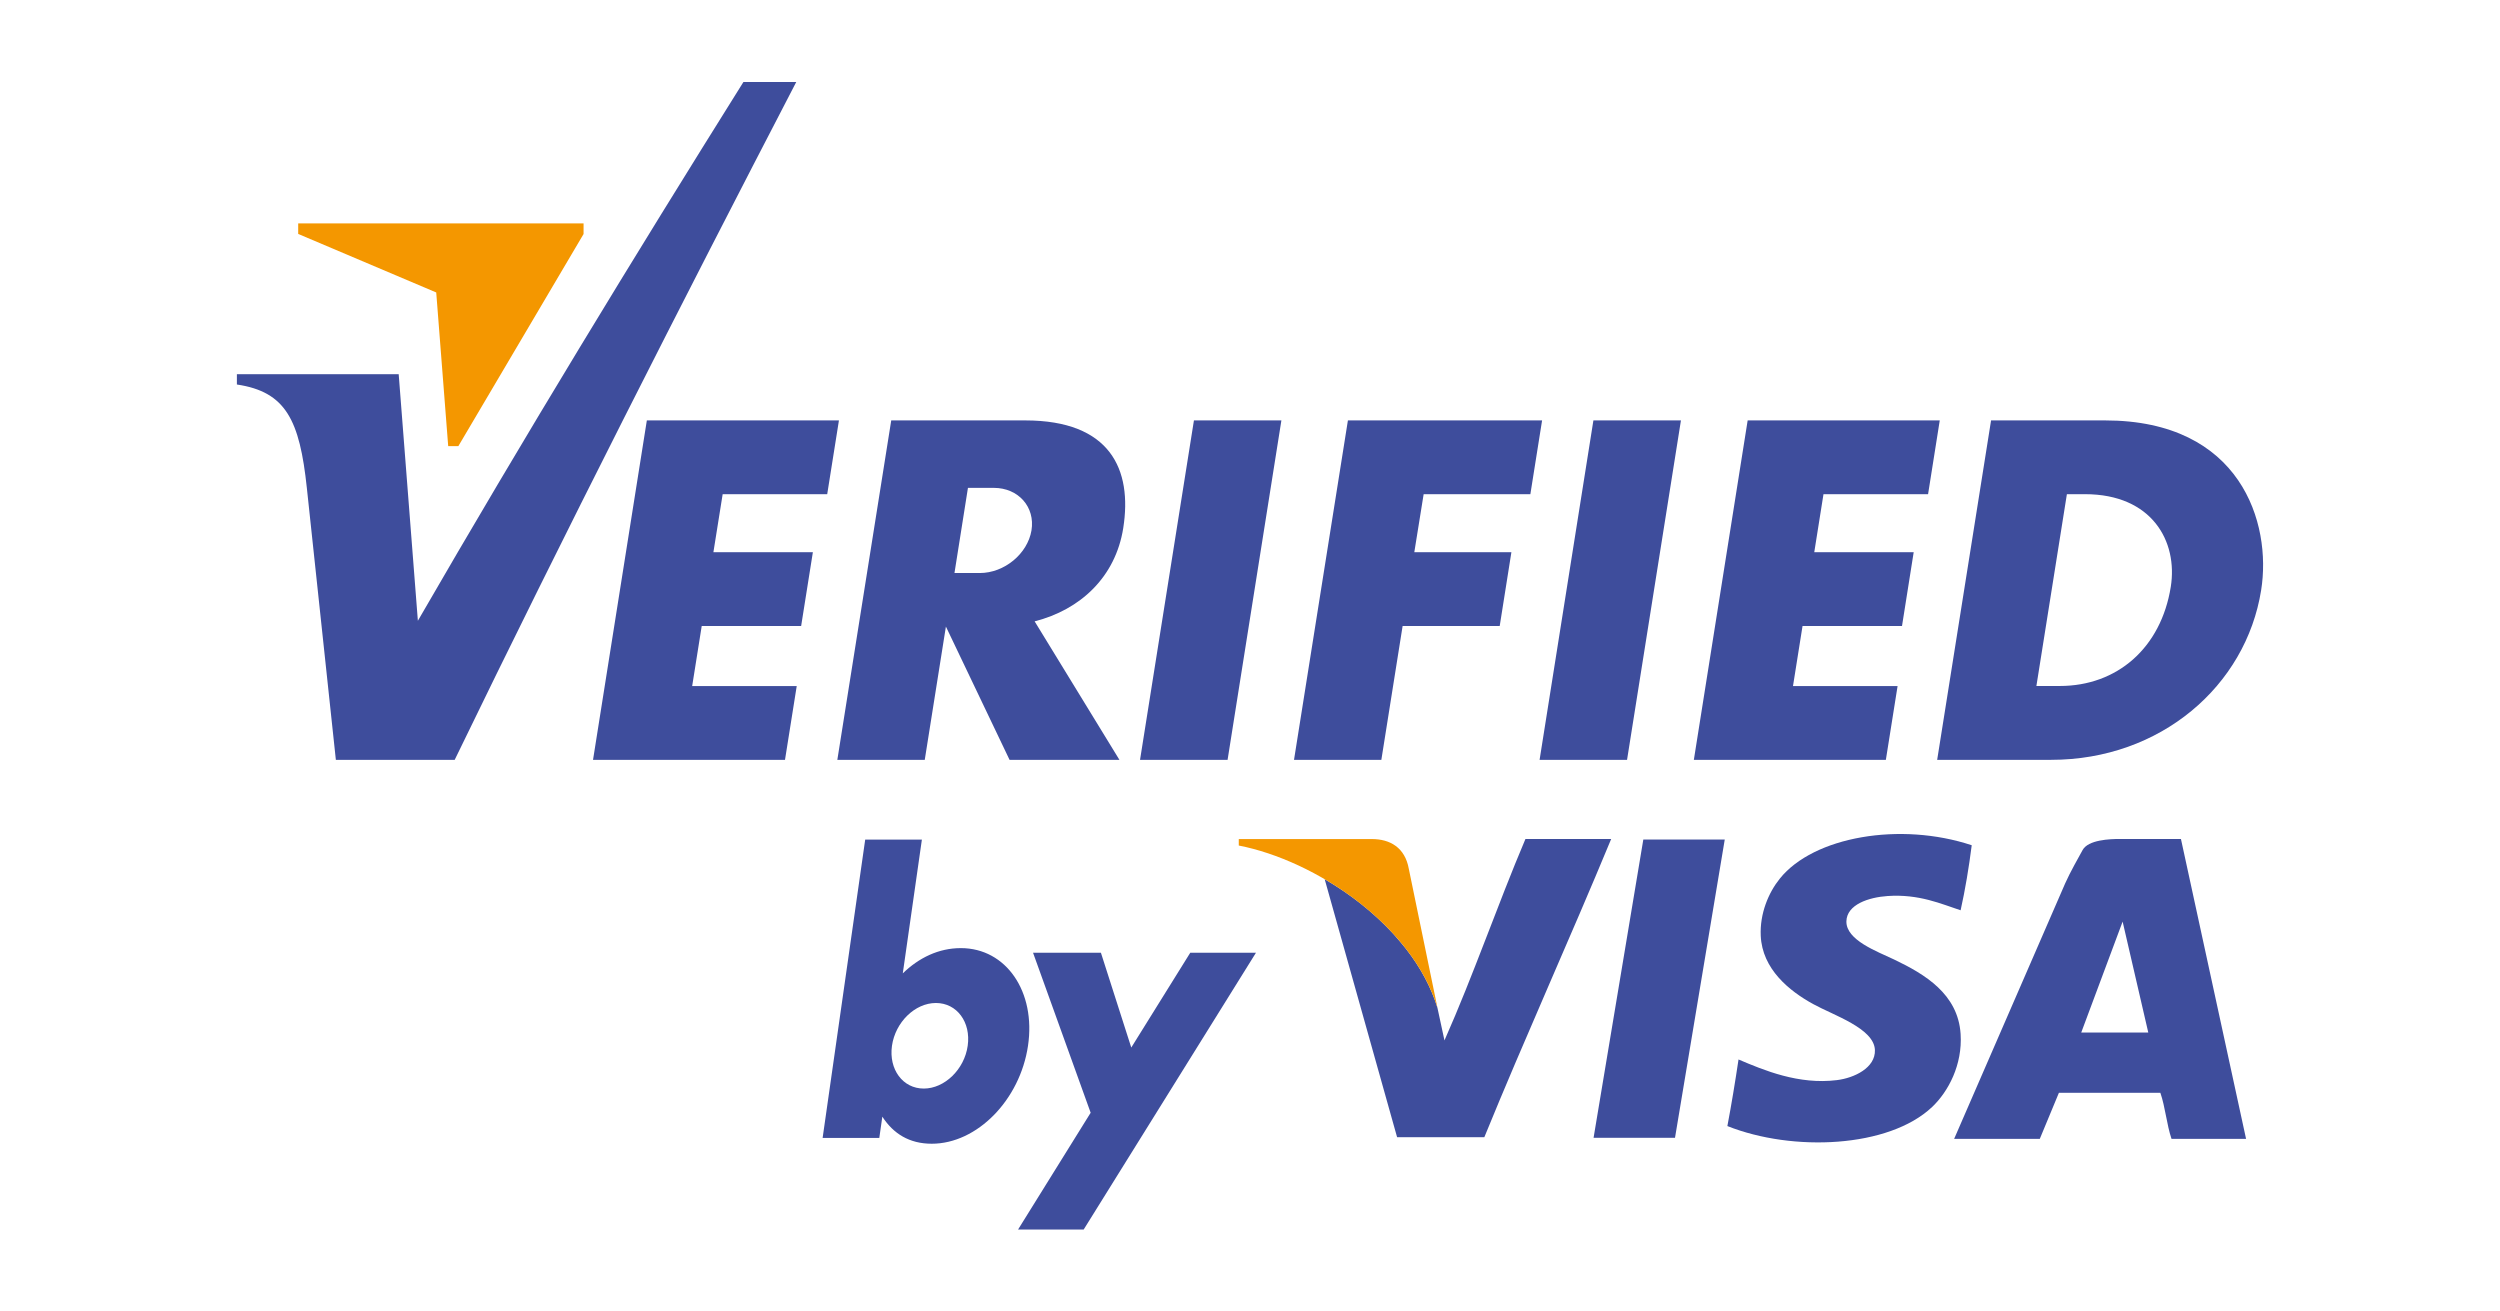
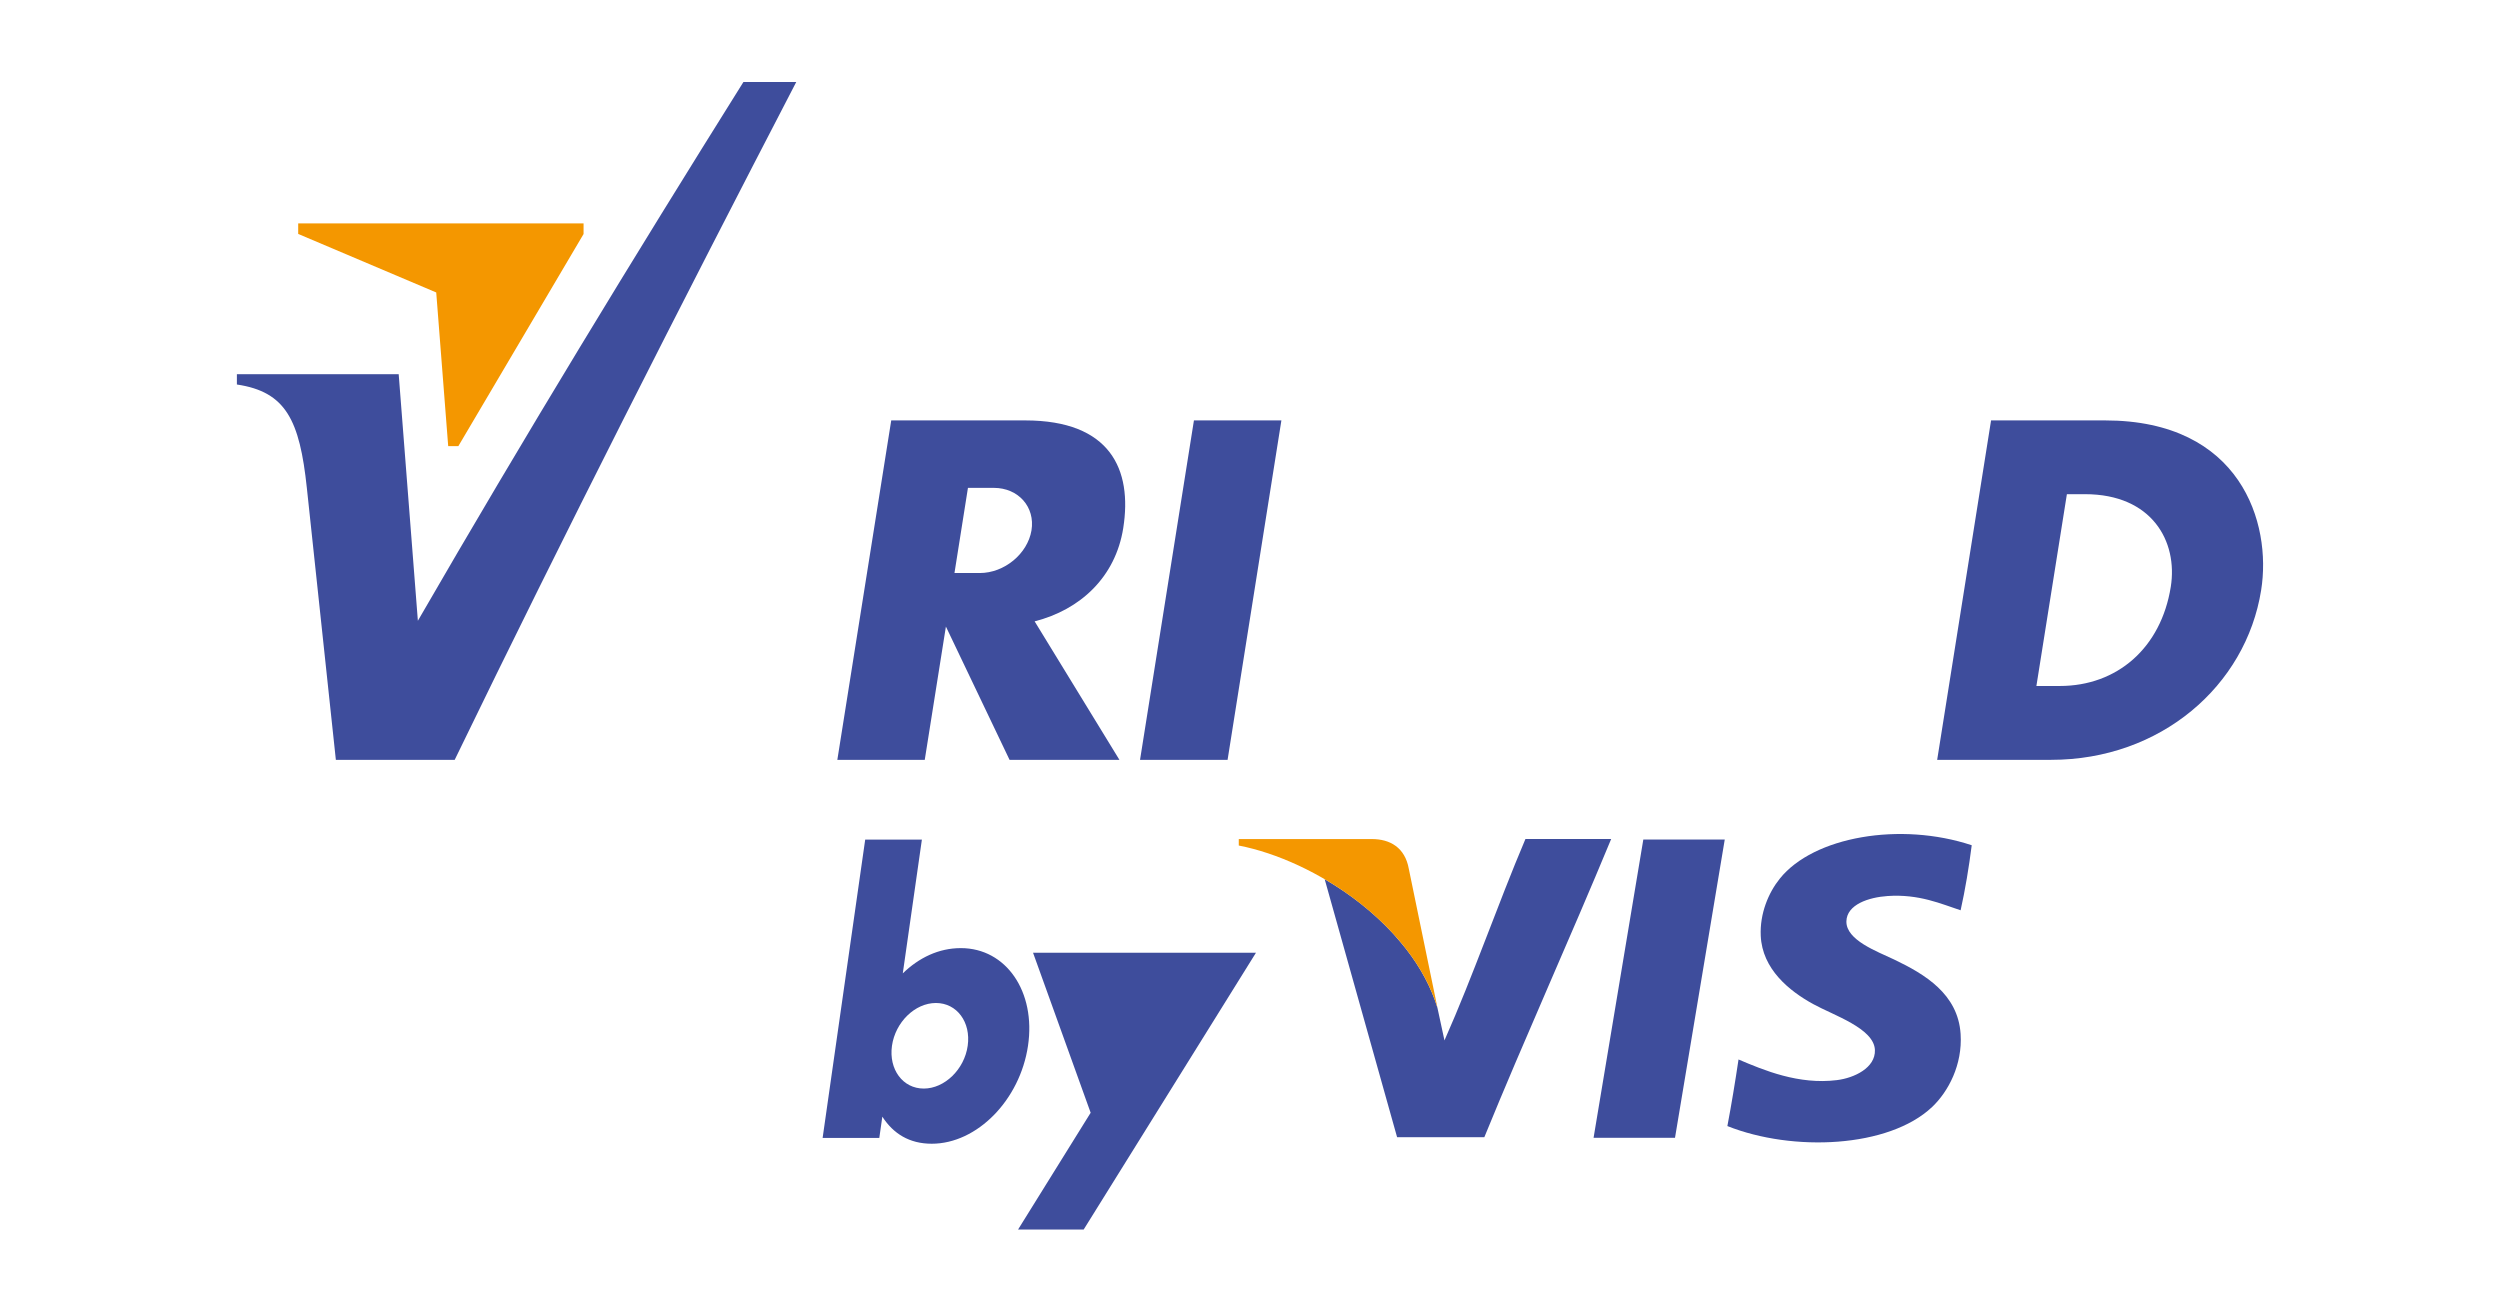
<svg xmlns="http://www.w3.org/2000/svg" width="61" height="32" viewBox="0 0 61 32" fill="none">
  <path fill-rule="evenodd" clip-rule="evenodd" d="M48.11 20.624C48.04 21.174 47.952 21.704 47.839 22.211C47.368 22.057 46.826 21.81 46.058 21.863C45.6 21.894 45.06 22.069 45.052 22.482C45.045 22.94 45.796 23.212 46.214 23.411C46.968 23.771 47.776 24.253 47.839 25.23C47.887 25.981 47.539 26.636 47.143 27.011C46.087 28.009 43.747 28.112 42.148 27.476C42.249 26.943 42.338 26.401 42.42 25.851C43.039 26.115 43.889 26.471 44.82 26.355C45.244 26.303 45.763 26.055 45.748 25.621C45.729 25.091 44.738 24.774 44.239 24.498C43.658 24.179 42.998 23.646 42.962 22.832C42.938 22.292 43.149 21.784 43.428 21.438C44.251 20.411 46.372 20.046 48.11 20.624Z" fill="#3E4D9C" />
  <path fill-rule="evenodd" clip-rule="evenodd" d="M29.132 10.258H31.266L29.953 18.54H27.817L29.132 10.258Z" fill="#3E4D9C" />
  <path fill-rule="evenodd" clip-rule="evenodd" d="M21.746 10.258H25.015C27.093 10.258 27.633 11.455 27.407 12.886C27.218 14.081 26.359 14.878 25.245 15.161L27.314 18.54H24.633L23.08 15.288L22.564 18.54H20.431L21.746 10.258ZM23.618 11.904L23.289 13.982H23.906C24.506 13.982 25.072 13.514 25.168 12.943C25.262 12.372 24.849 11.904 24.249 11.904H23.618V11.904Z" fill="#3E4D9C" />
-   <path fill-rule="evenodd" clip-rule="evenodd" d="M38.879 10.258H41.015L39.7 18.54H37.566L38.879 10.258Z" fill="#3E4D9C" />
-   <path fill-rule="evenodd" clip-rule="evenodd" d="M42.643 10.258H47.33L47.045 12.058H44.493L44.268 13.474H46.694L46.409 15.274H43.982L43.749 16.74H46.301L46.015 18.54H41.33L42.643 10.258Z" fill="#3E4D9C" />
-   <path fill-rule="evenodd" clip-rule="evenodd" d="M15.783 10.258H20.47L20.184 12.058H17.633L17.407 13.474H19.834L19.548 15.274H17.122L16.889 16.74H19.44L19.154 18.54H14.47L15.783 10.258Z" fill="#3E4D9C" />
-   <path fill-rule="evenodd" clip-rule="evenodd" d="M32.889 10.258H37.627L37.341 12.058H34.737L34.509 13.474H36.878L36.593 15.274H34.224L33.705 18.54H31.574L32.889 10.258Z" fill="#3E4D9C" />
  <path fill-rule="evenodd" clip-rule="evenodd" d="M48.582 10.258H51.363C54.678 10.258 55.434 12.763 55.172 14.4C54.8 16.738 52.717 18.54 50.048 18.54H47.267L48.582 10.258ZM50.432 12.058C50.586 12.058 50.732 12.058 50.874 12.058C52.506 12.058 53.144 13.207 52.967 14.319C52.729 15.809 51.659 16.738 50.259 16.738C50.072 16.738 49.892 16.738 49.688 16.738L50.432 12.058Z" fill="#3E4D9C" />
  <path fill-rule="evenodd" clip-rule="evenodd" d="M5.78 9.13H9.728L10.196 15.147C12.81 10.625 15.464 6.274 18.14 2H19.429C16.597 7.46 13.801 12.956 11.094 18.541H8.195L7.487 11.905C7.312 10.258 6.98 9.56 5.78 9.382V9.13Z" fill="#3E4D9C" />
  <path fill-rule="evenodd" clip-rule="evenodd" d="M7.276 5.708L10.644 7.136L10.936 10.885H11.184L14.239 5.71V5.451H7.276V5.708Z" fill="#F49700" />
  <path fill-rule="evenodd" clip-rule="evenodd" d="M22.837 24.473C23.348 24.473 23.694 24.941 23.612 25.517C23.531 26.093 23.048 26.561 22.54 26.561C22.028 26.561 21.683 26.093 21.764 25.517C21.846 24.941 22.326 24.473 22.837 24.473ZM21.111 20.486H22.494L22.028 23.75C22.422 23.369 22.904 23.134 23.444 23.134C24.553 23.134 25.28 24.201 25.083 25.519C24.887 26.837 23.843 27.907 22.734 27.907C22.187 27.907 21.796 27.66 21.529 27.247L21.455 27.765H20.072L21.111 20.486Z" fill="#3E4D9C" />
-   <path fill-rule="evenodd" clip-rule="evenodd" d="M25.206 23.246H26.862L27.603 25.56L29.043 23.246H30.646L26.442 30H24.841L26.612 27.151L25.206 23.246Z" fill="#3E4D9C" />
+   <path fill-rule="evenodd" clip-rule="evenodd" d="M25.206 23.246H26.862L29.043 23.246H30.646L26.442 30H24.841L26.612 27.151L25.206 23.246Z" fill="#3E4D9C" />
  <path fill-rule="evenodd" clip-rule="evenodd" d="M38.883 27.763L40.097 20.484H42.084L40.87 27.763H38.883Z" fill="#3E4D9C" />
  <path fill-rule="evenodd" clip-rule="evenodd" d="M37.221 20.471C36.537 22.084 35.951 23.795 35.245 25.386L35.039 24.431C35.039 24.428 35.037 24.423 35.037 24.419L35.073 24.589C34.919 24.087 34.66 23.612 34.326 23.178C34.317 23.166 34.309 23.156 34.3 23.144C34.242 23.07 34.18 22.998 34.117 22.924C34.079 22.88 34.041 22.835 34.002 22.791C33.522 22.266 32.939 21.812 32.322 21.452L34.089 27.747H36.218C37.221 25.292 38.301 22.916 39.313 20.471C38.615 20.471 37.919 20.471 37.221 20.471Z" fill="#3E4D9C" />
  <path fill-rule="evenodd" clip-rule="evenodd" d="M33.473 20.473H30.226V20.631C32.095 20.996 34.454 22.563 35.074 24.591L34.375 21.2C34.282 20.679 33.917 20.473 33.473 20.473Z" fill="#F49700" />
-   <path fill-rule="evenodd" clip-rule="evenodd" d="M54.804 27.788C54.197 27.788 53.592 27.788 52.985 27.788C52.867 27.44 52.833 27.011 52.713 26.665C51.888 26.665 51.062 26.665 50.237 26.665L49.771 27.788C49.075 27.788 48.377 27.788 47.681 27.788L50.39 21.555C50.51 21.282 50.726 20.907 50.815 20.742C50.952 20.49 51.485 20.471 51.713 20.471H53.215L54.804 27.788ZM51.792 22.487L50.782 25.194H52.418L51.792 22.487Z" fill="#3E4D9C" />
</svg>